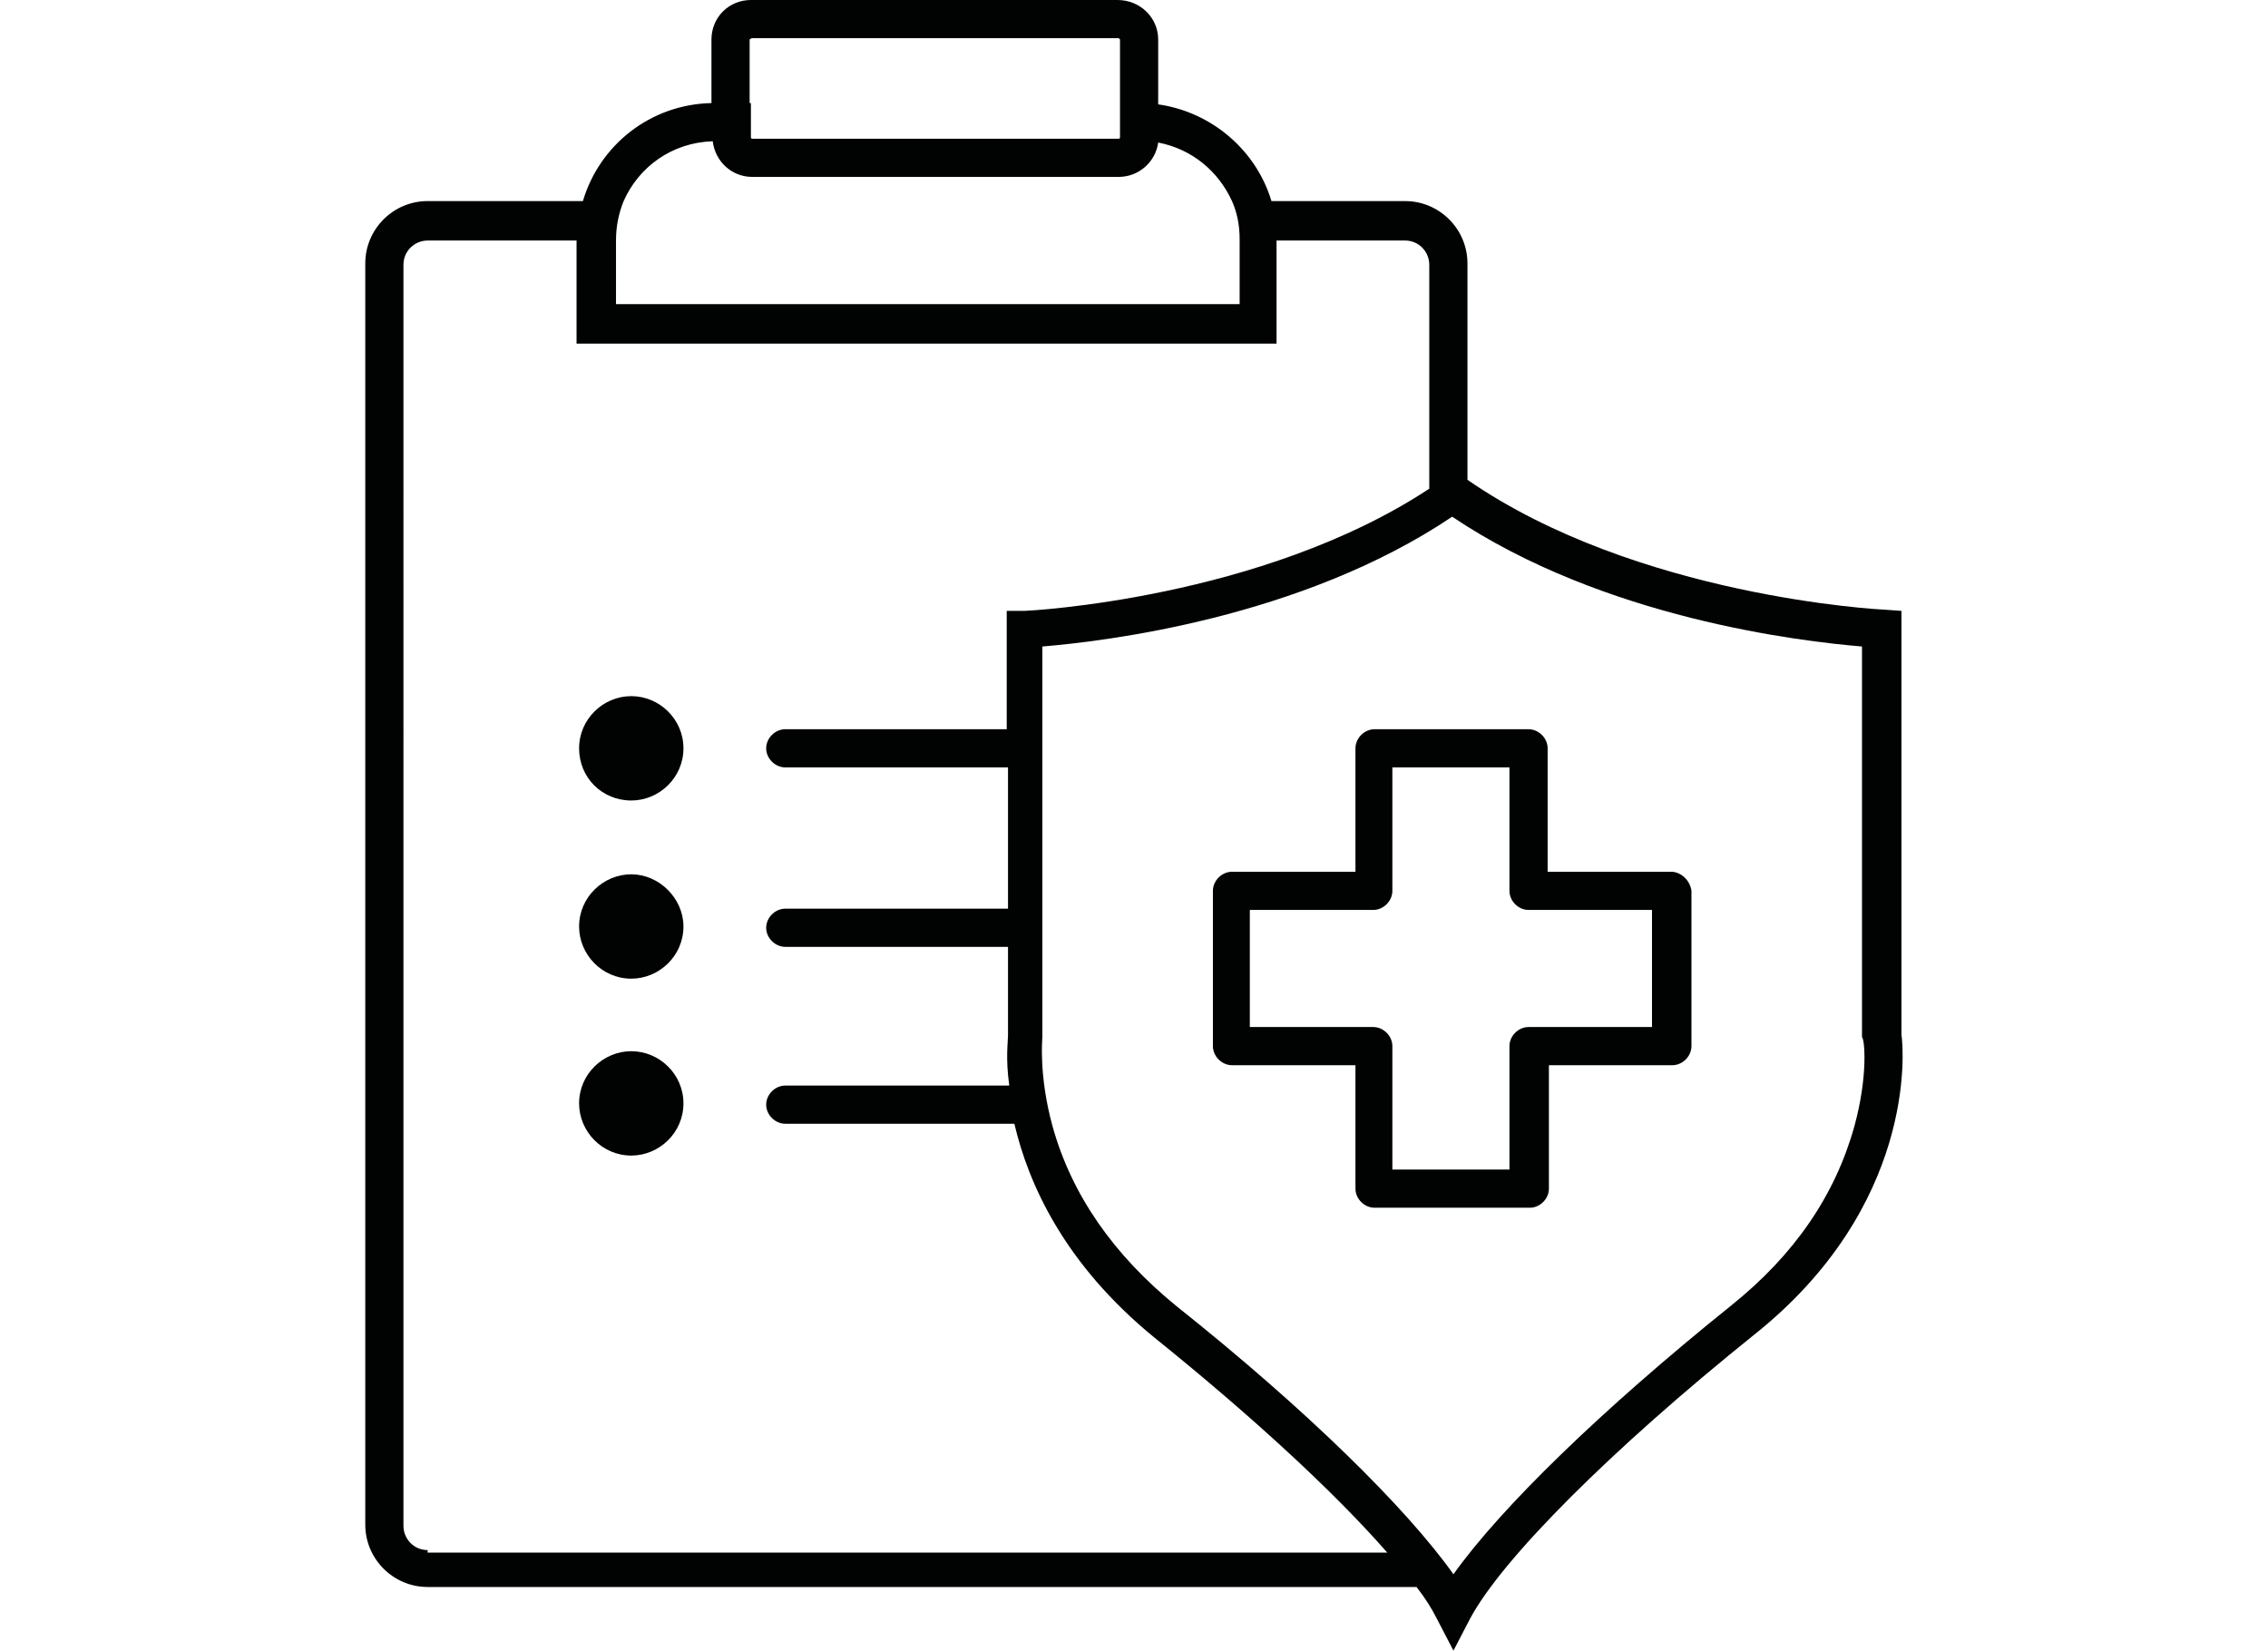
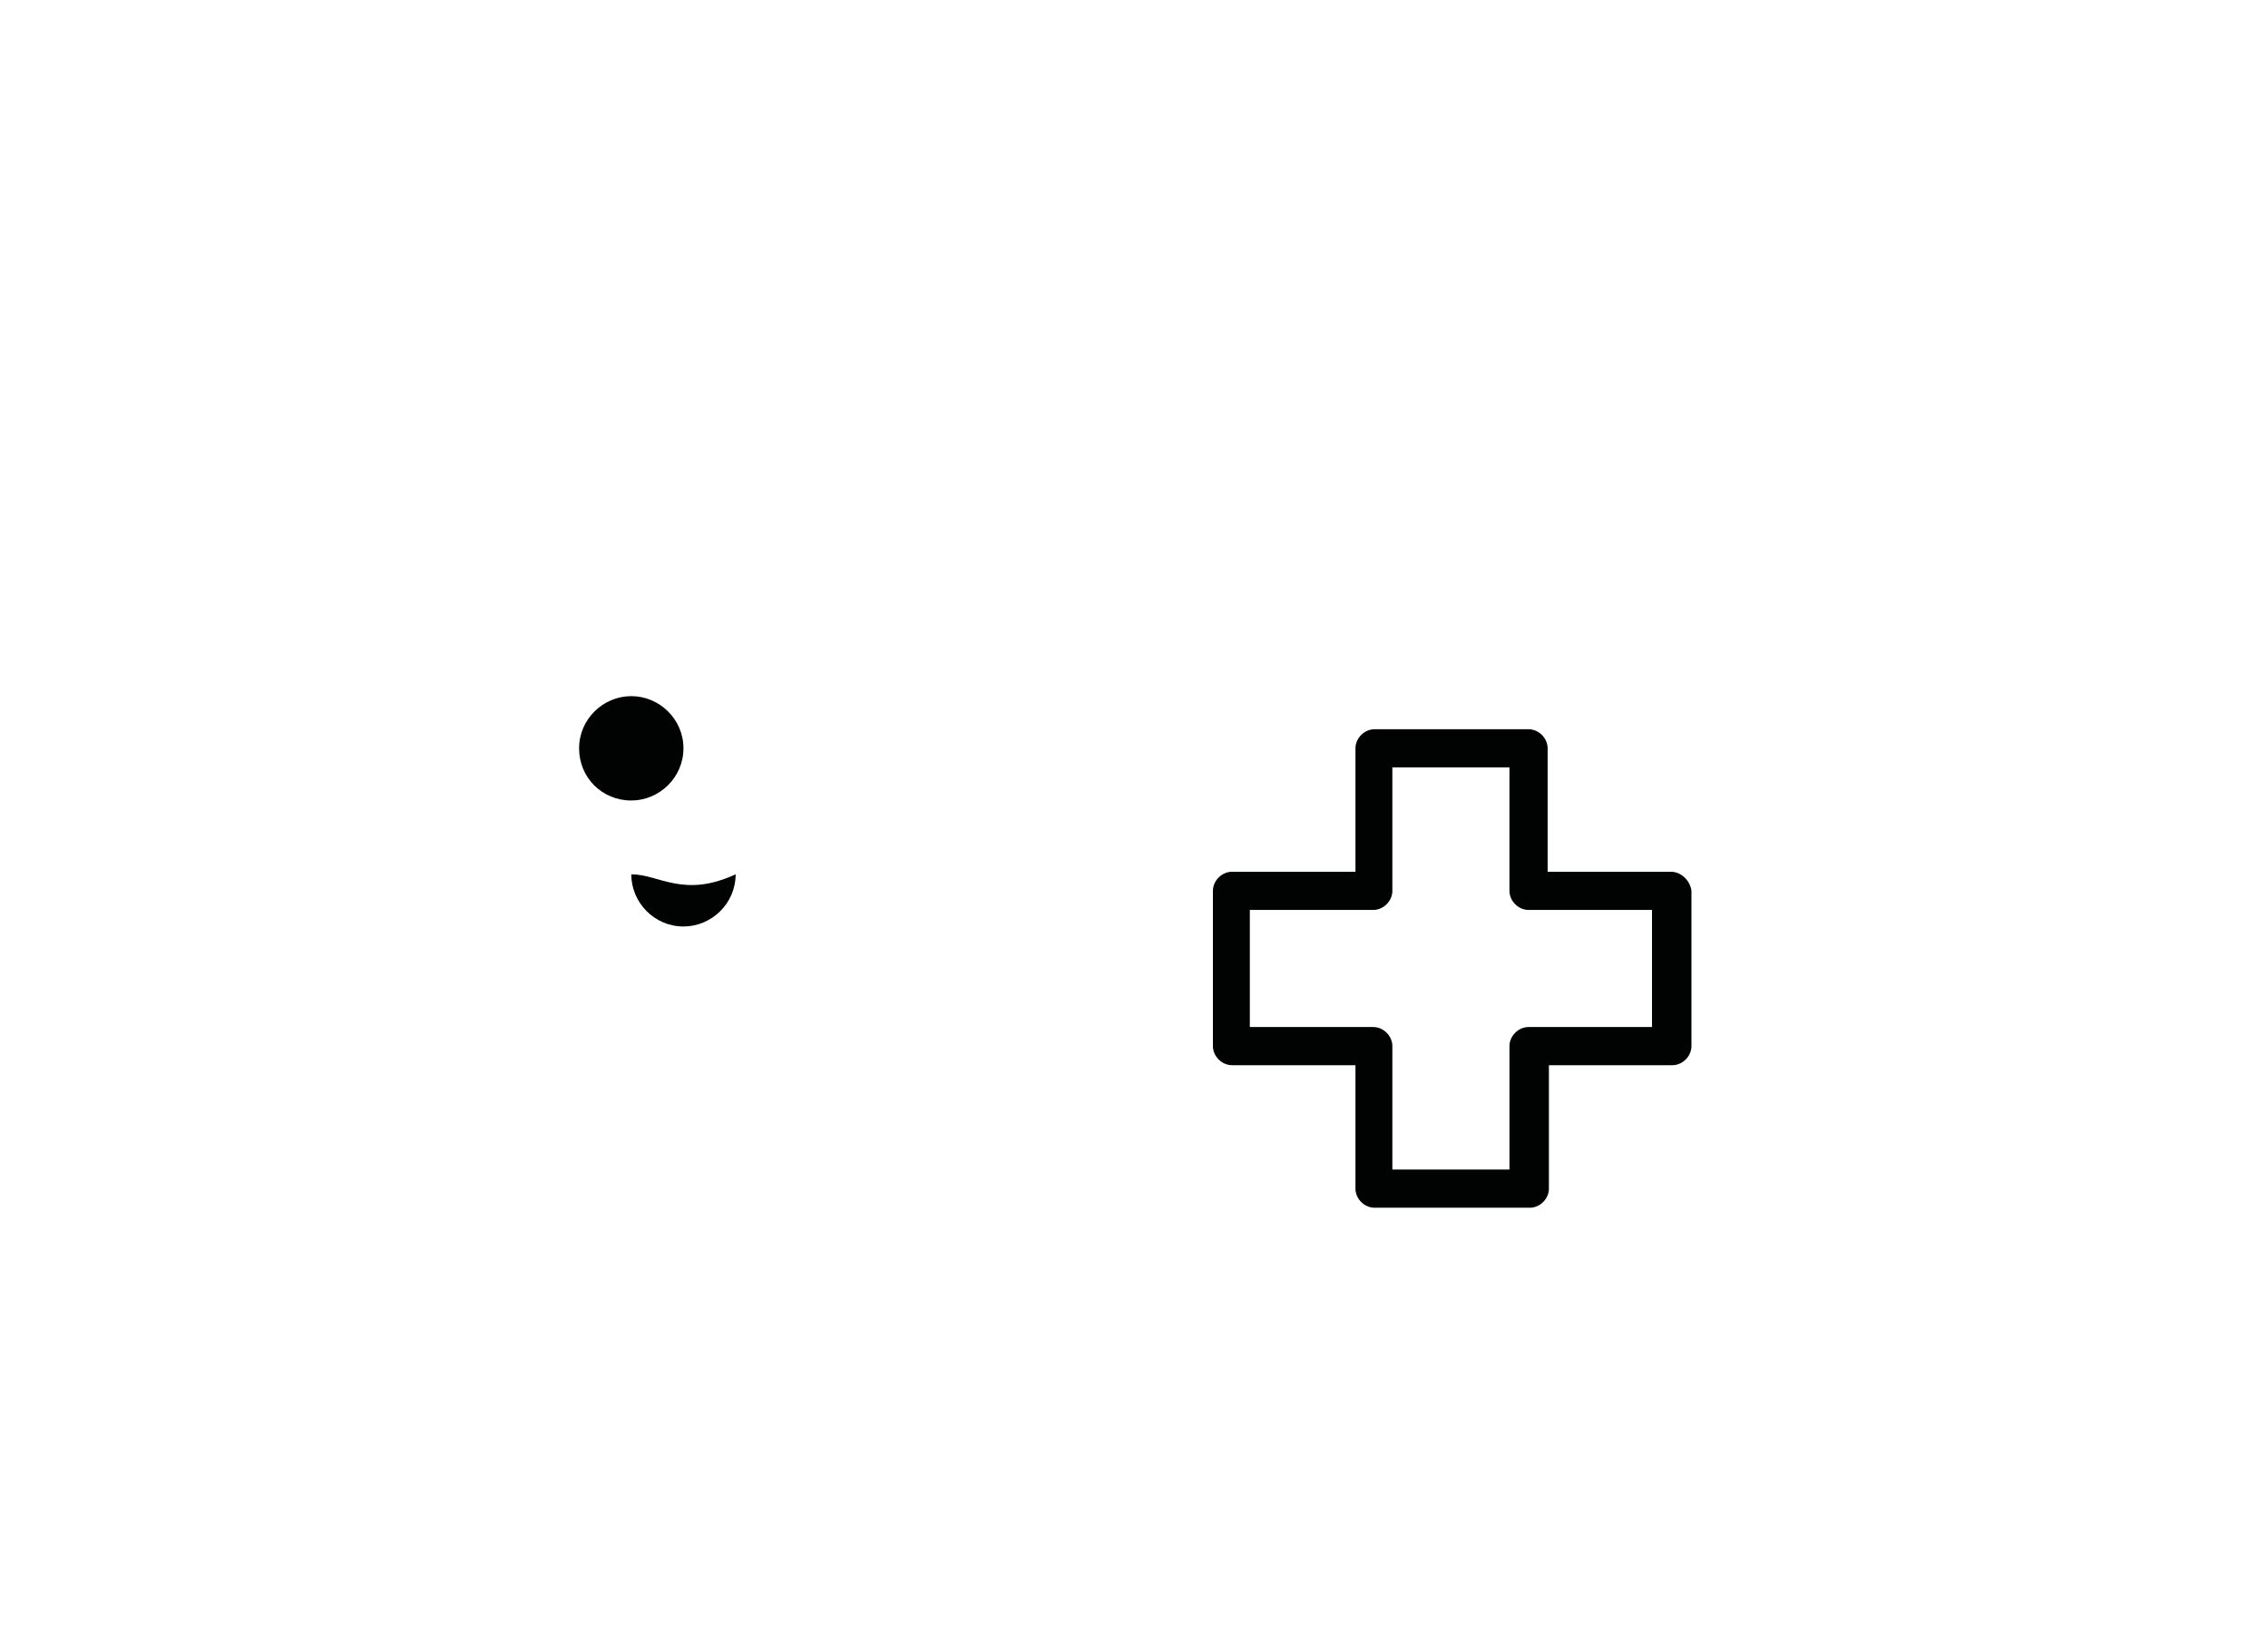
<svg xmlns="http://www.w3.org/2000/svg" version="1.1" id="Layer_1" x="0px" y="0px" viewBox="0 0 178.2 129.7" style="enable-background:new 0 0 178.2 129.7;" xml:space="preserve">
  <style type="text/css"> .st0{fill:#010202;} </style>
  <g>
    <path class="st0" d="M131.3,68.5h-9.7v-9.7c0-0.8-0.7-1.5-1.5-1.5H108c-0.8,0-1.5,0.7-1.5,1.5v9.7h-9.7c-0.8,0-1.5,0.7-1.5,1.5 v12.2c0,0.8,0.7,1.5,1.5,1.5h9.7v9.7c0,0.8,0.7,1.5,1.5,1.5h12.2c0.8,0,1.5-0.7,1.5-1.5v-9.7h9.7c0.8,0,1.5-0.7,1.5-1.5V70 C132.8,69.2,132.1,68.5,131.3,68.5z M129.8,80.7h-9.7c-0.8,0-1.5,0.7-1.5,1.5v9.7h-9.2v-9.7c0-0.8-0.7-1.5-1.5-1.5h-9.7v-9.2h9.7 c0.8,0,1.5-0.7,1.5-1.5v-9.7h9.2V70c0,0.8,0.7,1.5,1.5,1.5h9.7V80.7z" />
    <path class="st0" d="M49.6,54.7C49.6,54.7,49.6,54.7,49.6,54.7c-2.2,0-4.1,1.8-4.1,4.1s1.8,4.1,4.1,4.1c2.2,0,4.1-1.8,4.1-4.1 C53.7,56.5,51.8,54.7,49.6,54.7z" />
-     <path class="st0" d="M49.6,68.7C49.6,68.7,49.6,68.7,49.6,68.7c-2.2,0-4.1,1.8-4.1,4.1c0,2.2,1.8,4.1,4.1,4.1 c2.2,0,4.1-1.8,4.1-4.1C53.7,70.6,51.8,68.7,49.6,68.7z" />
-     <path class="st0" d="M149.4,81.3l0-33.3l-1.4-0.1c-0.2,0-19.4-1-32.7-10.2v-17c0-2.7-2.2-4.9-4.9-4.9H99.9c-1.2-4-4.7-7-8.9-7.6 V3.1C91,1.4,89.6,0,87.8,0H59c-0.8,0-1.6,0.3-2.2,0.9c-0.6,0.6-0.9,1.4-0.9,2.2v5c-4.8,0.1-8.8,3.3-10.1,7.7H33.6 c-2.7,0-4.9,2.2-4.9,4.9v99.1c0,2.7,2.2,4.9,4.9,4.9h77.7c0.7,0.9,1.2,1.7,1.6,2.5l1.3,2.5l1.3-2.5c2.5-4.7,11.1-13.3,22.3-22.3 C150.5,94.8,149.6,82.6,149.4,81.3z M58.9,8.1v-5C58.9,3.1,59,3,59.1,3h28.8C87.9,3,88,3.1,88,3.1v5v2.7c0,0.1-0.1,0.1-0.1,0.1 l-28.8,0c-0.1,0-0.1-0.1-0.1-0.1V8.1z M48.4,18.9C48.4,18.9,48.4,18.9,48.4,18.9c0-1.1,0.2-2.1,0.6-3.1c1.2-2.7,3.8-4.6,7-4.7 c0.2,1.6,1.5,2.8,3.1,2.8h28.8v0c1.6,0,2.9-1.2,3.1-2.7c2.6,0.5,4.7,2.2,5.8,4.6c0.4,0.9,0.6,1.9,0.6,3c0,0,0,0,0,0.1l0,5h-49V18.9 z M33.6,121.8c-1.1,0-1.9-0.9-1.9-1.9V20.8c0-1.1,0.9-1.9,1.9-1.9h11.7c0,0,0,0,0,0.1v8h55l0-8c0,0,0,0,0-0.1h10.1 c1.1,0,1.9,0.9,1.9,1.9v17.6c-13.2,8.7-31.6,9.6-31.8,9.6L79.1,48v9.3H61.7c-0.8,0-1.5,0.7-1.5,1.5c0,0.8,0.7,1.5,1.5,1.5h17.5 v11.1H61.7c-0.8,0-1.5,0.7-1.5,1.5s0.7,1.5,1.5,1.5h17.5v7c0,0.4-0.2,1.8,0.1,3.9H61.7c-0.8,0-1.5,0.7-1.5,1.5s0.7,1.5,1.5,1.5h18 c1.1,4.7,3.9,11,11,16.8c7.7,6.2,14.2,12.2,18.3,16.9H33.6z M145.7,88.5c-1.5,5.4-4.7,10.1-9.7,14.1c-10.2,8.2-18.1,15.9-21.8,21.1 c-3.7-5.2-11.5-12.9-21.8-21.1c-4.9-4-8.2-8.7-9.7-14.1c-1.1-4-0.8-6.9-0.8-7l0-30.7c4.8-0.4,20.3-2.2,32.2-10.2 c11.9,8,27.4,9.8,32.2,10.2v30.5l0,0.2C146.5,81.6,146.8,84.5,145.7,88.5z" />
-     <path class="st0" d="M49.6,82.6C49.6,82.6,49.6,82.6,49.6,82.6c-2.2,0-4.1,1.8-4.1,4.1c0,2.2,1.8,4.1,4.1,4.1 c2.2,0,4.1-1.8,4.1-4.1C53.7,84.4,51.8,82.6,49.6,82.6z" />
+     <path class="st0" d="M49.6,68.7C49.6,68.7,49.6,68.7,49.6,68.7c0,2.2,1.8,4.1,4.1,4.1 c2.2,0,4.1-1.8,4.1-4.1C53.7,70.6,51.8,68.7,49.6,68.7z" />
  </g>
</svg>